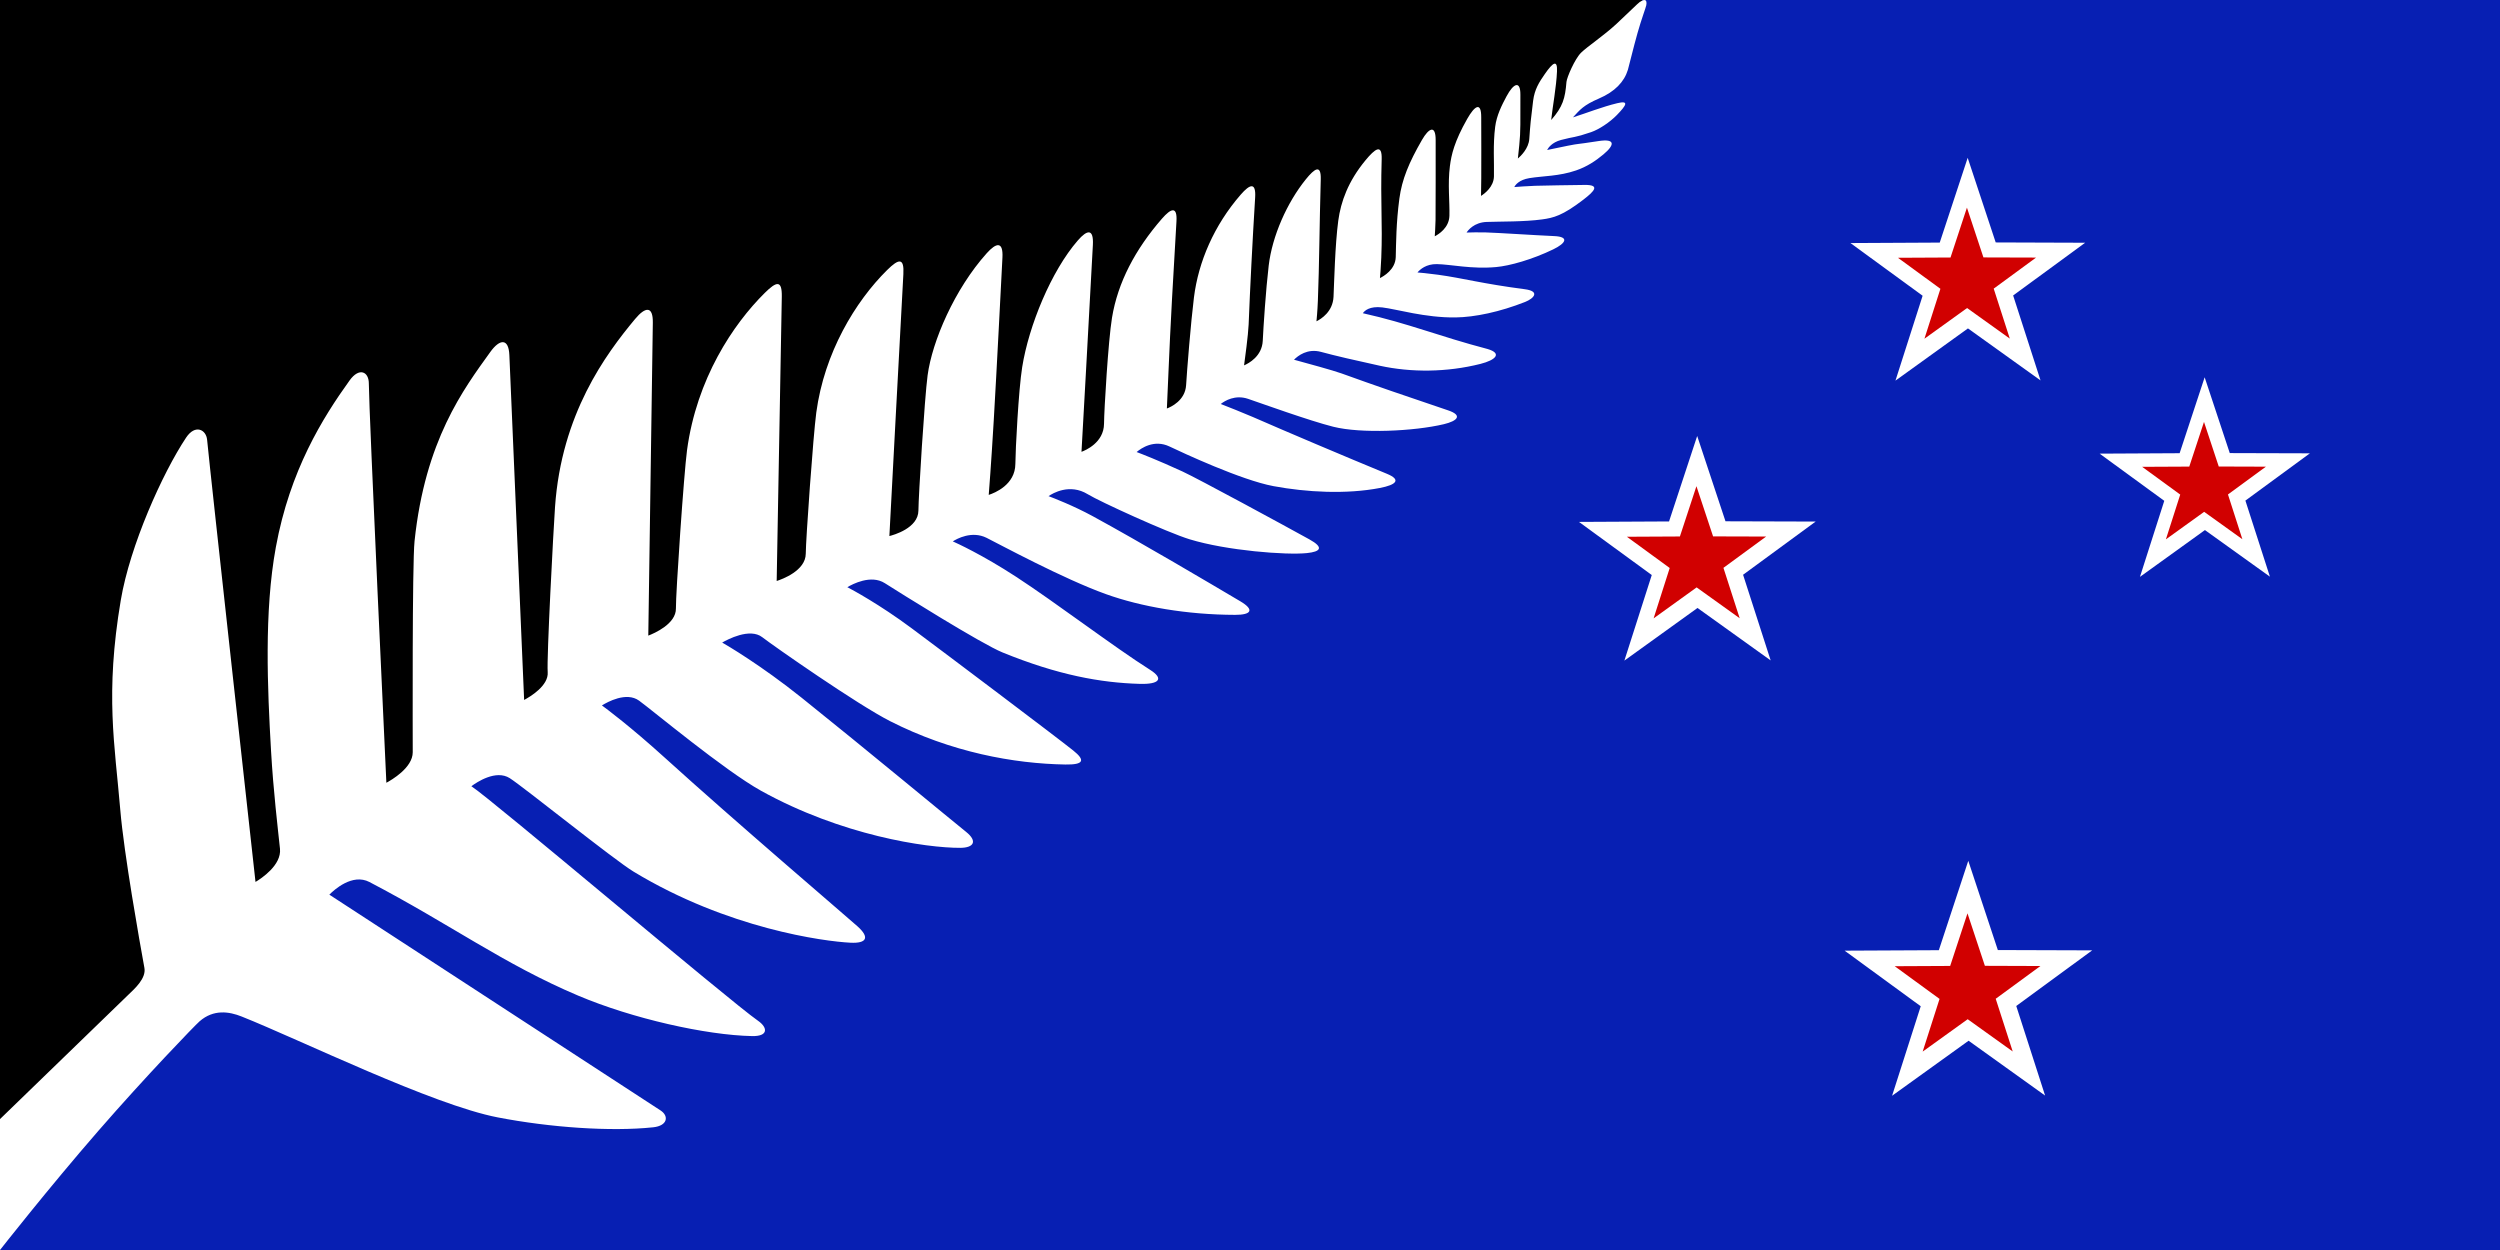
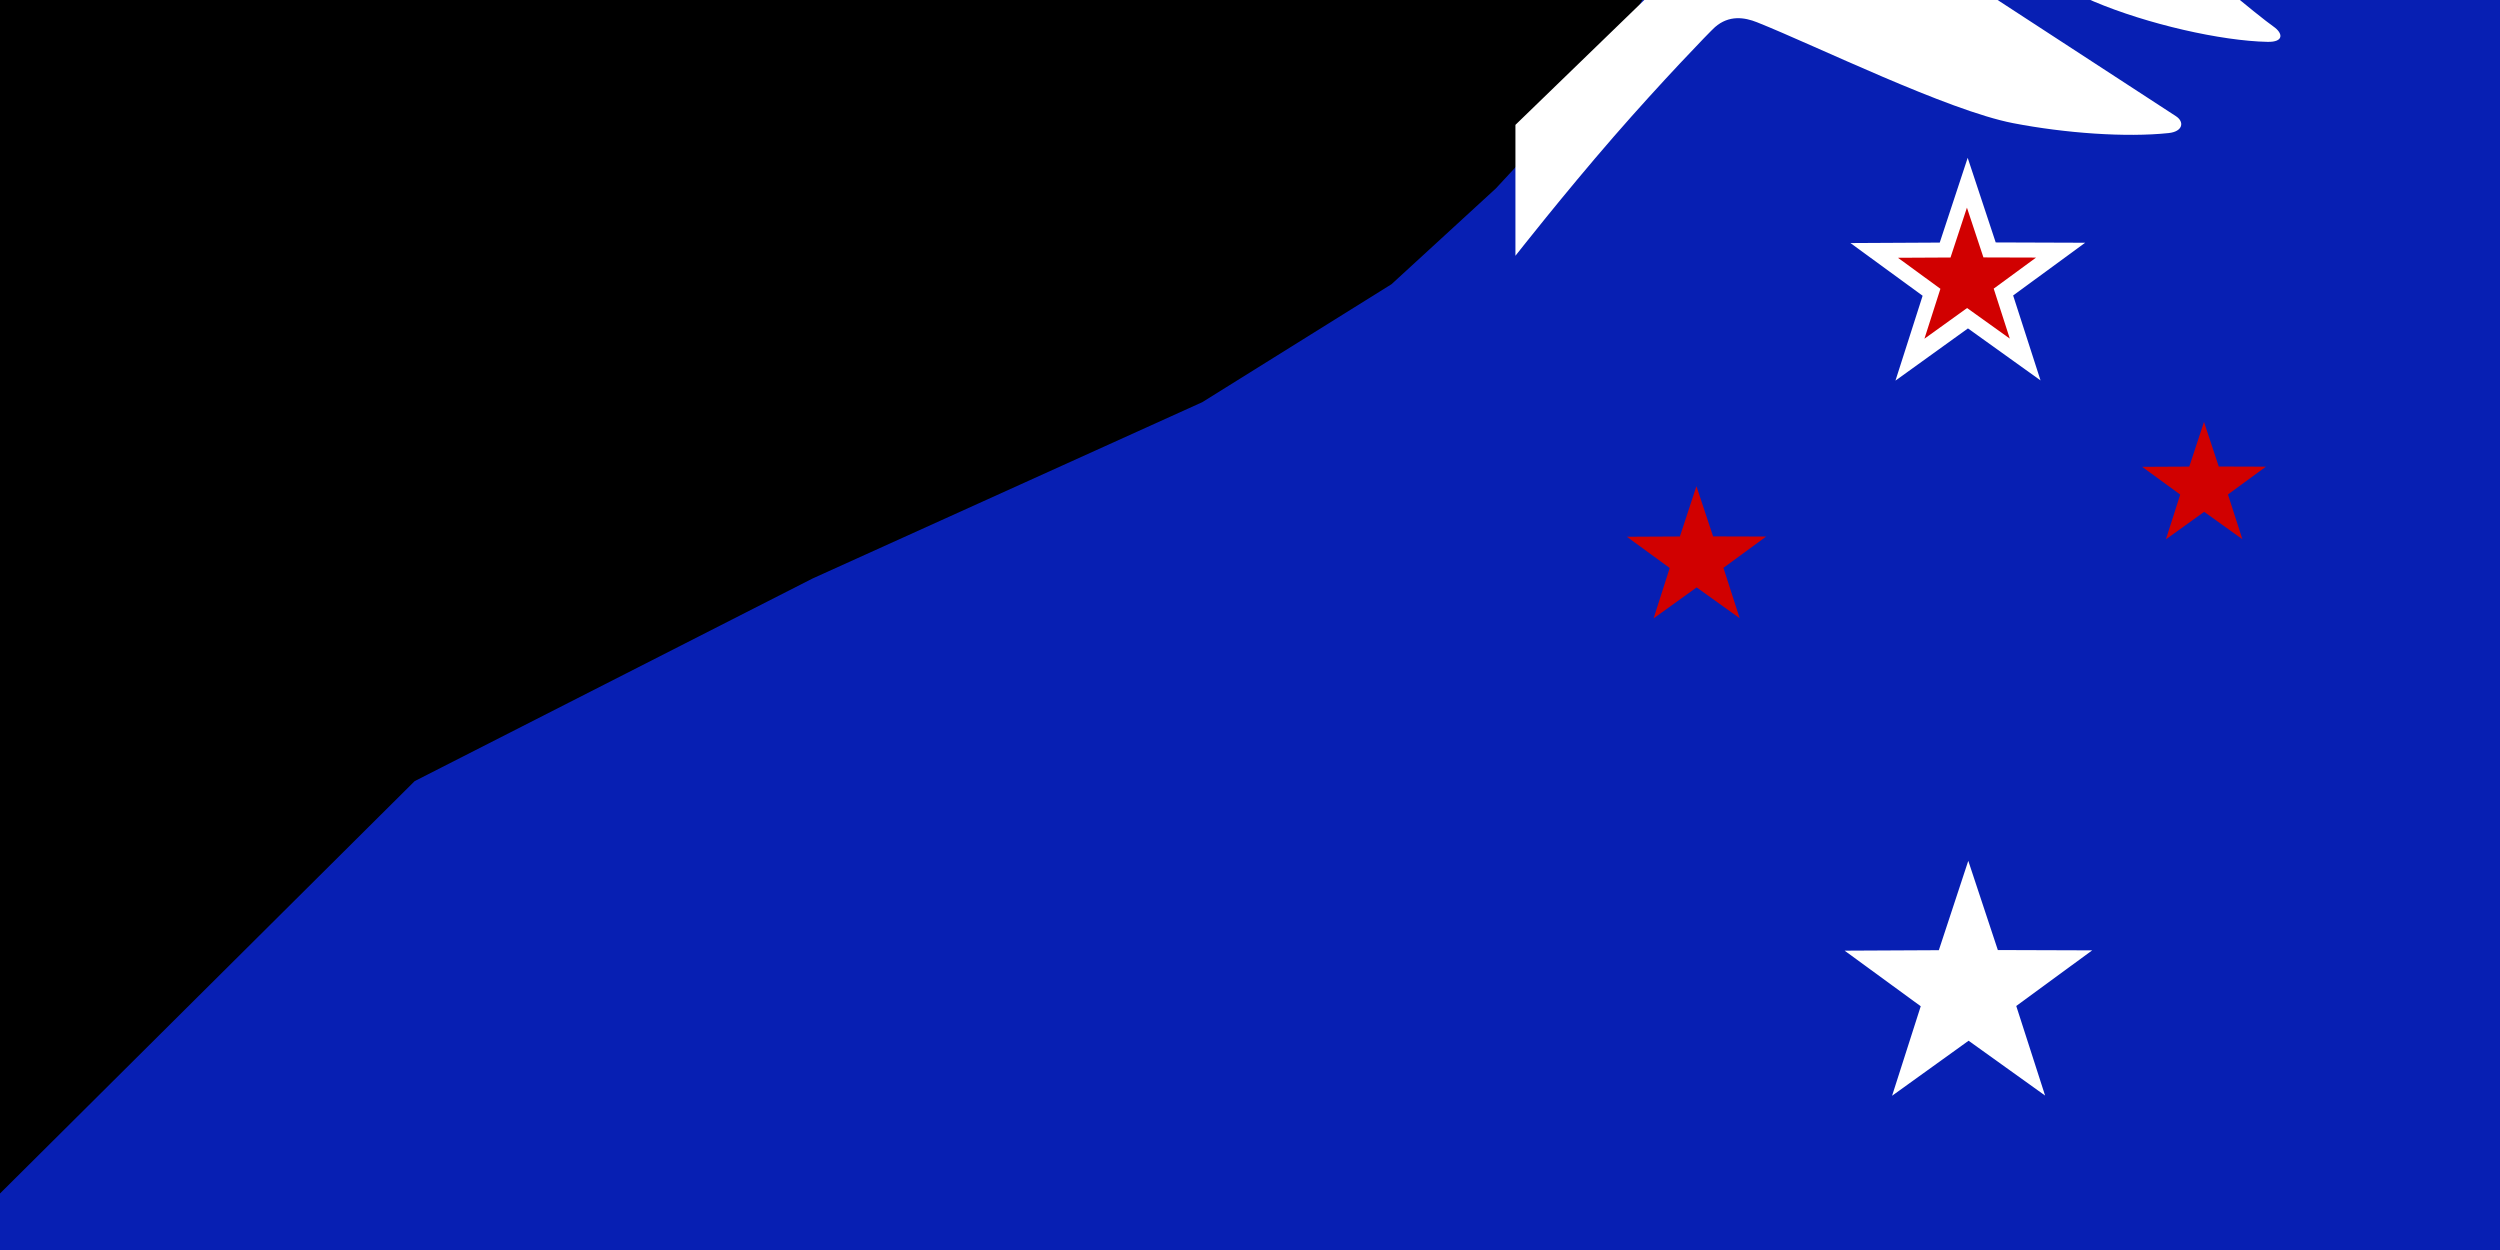
<svg xmlns="http://www.w3.org/2000/svg" id="svg10" width="1990" height="995" version="1.1">
  <rect id="rect1" y="0" width="1990" height="995" style="fill:#071fb3;stroke-width:1.001" />
  <path id="path1" d="m0 2.92016e-4v950.031l330.076-328.262 316.784-161.309 310.138-140.316 150.638-93.913 83.073-76.235 80.858-87.284 35.717-62.713z" style="fill:#000000" />
-   <path id="path2" d="m1308.88 2.9318e-4c-0.933 0.015-2.585 0.927-3.607 1.569-1.304 0.819-9.252 8.814-18.601 17.476-10.097 9.356-23.013 17.902-28.104 22.872-4.96 4.842-11.377 19.71-11.669 23.343-1.048 13.066-2.913 19.744-12.17 30.276 1.201-11.028 4.103-26.169 4.642-38.716 0.407-9.479-3.102-7.388-9.692 2.102-4.553 6.556-8.151 12.154-9.316 21.303-1.817 14.267-2.286 19.233-3.043 30.339-0.522 7.672-6.768 13.645-9.096 15.625 0.125-1.209 0.64-6.053 1.129-10.761 1.151-11.08 0.821-18.888 0.878-40.128 0.03-11.28-5.347-9.275-11.041 1.38-3.762 7.04-7.868 15.103-9.033 24.253-1.818 14.267-0.719 28.34-0.973 39.469-0.188 8.277-7.305 13.634-10.288 15.53 0.01-1.384 0.117-9.181 0.188-14.056 0.165-11.349-0.06-33.248-0.03-48.662 0.03-12.421-5.172-9.126-11.135 1.38-10.304 18.156-12.636 28.563-13.802 37.712-1.817 14.267-0.07 28.341-0.376 39.469-0.269 9.612-8.651 14.758-11.669 16.315 0.1-1.423 0.558-8.206 0.628-12.989 0.165-11.349 0.06-48.183 0.09-63.596 0.03-12.421-5.46-9.587-10.916-0.094-10.403 18.099-15.933 31.378-17.973 46.685-2.584 19.388-2.574 35.432-2.886 46.56-0.279 9.97-9.753 15.32-12.578 16.691 0.124-1.229 0.729-7.742 1.066-16.252 1.12-28.233-0.733-41.726 0.314-78.374 0.355-12.416-5.093-8.6-13.048 1.067-13.579 16.499-19.478 32.633-21.518 47.94-2.584 19.388-3.235 49.402-3.764 60.522-0.567 11.9-9.848 17.651-13.582 19.515 0.102-1.006 0.785-7.76 1.129-16.44 1.12-28.233 1.243-59.829 2.29-96.477 0.355-12.416-4.905-8.76-11.919-0.063-14.894 18.465-26.716 44.942-29.517 68.616-2.297 19.424-4.207 48.774-4.736 59.894-0.586 12.315-11.192 17.948-14.868 19.546 0.612-4.446 3.308-24.274 3.639-32.598 1.12-28.233 2.988-65.519 5.176-101.026 0.764-12.398-4.15-10.723-11.48-2.29-21.231 24.423-33.671 53.429-37.233 81.794-2.436 19.407-5.591 58.727-6.242 69.84-0.723 12.33-12.224 17.446-15.307 18.605 0.096-2.088 1.028-22.608 1.38-31.5 1.12-28.233 4.054-81.834 6.242-117.341 0.764-12.398-4.244-10.66-11.574-2.228-21.231 24.423-35.12 50.665-39.742 78.876-2.974 18.152-6.252 73.203-6.336 84.335-0.114 15.101-14.956 21.256-17.942 22.339 0.207-3.69 6.49-115.675 9.065-164.717 0.699-13.303-4.62-12.009-11.951-3.577-21.231 24.423-39.065 67.904-44.321 100.932-2.891 18.165-5.354 65.861-5.426 76.993-0.108 16.622-16.459 23.117-21.204 24.66 0.154-1.891 1.934-24.226 3.984-59.078 2.548-43.333 5.51-102.705 6.932-129.797 0.699-13.303-4.991-11.862-12.453-3.545-25.667 28.607-43.505 70.16-47.113 97.23-2.43 18.233-7.262 96.451-7.309 107.584-0.058 14.153-20.05 19.607-23.117 20.362 0.128-2.401 9.794-184.872 11.135-208.453 0.757-13.3-3.658-12.458-12.923-3.294-25.364 25.088-50.001 65.843-56.398 113.451-2.45 18.23-8.329 101.189-8.375 112.321-0.056 13.576-18.861 20.368-23.149 21.743 0.026-1.453 3.715-202.691 4.078-226.431 0.204-13.32-4.223-12.113-13.488-2.949-25.364 25.088-54.285 68.481-61.95 125.216-2.462 18.228-9.044 114.87-8.845 126 0.219 12.31-17.246 19.832-21.988 21.648 0.023-1.578 3.244-225.341 3.607-249.083 0.204-13.32-5.777-12.965-14.115-2.949-23.572 28.315-58.583 75.648-63.737 149.594-1.279 18.349-6.71 120.393-5.834 131.491 0.851 10.779-13.943 19.575-18.757 22.151-0.128-2.982-10.878-253.967-11.763-274.622-0.57-13.309-7.543-12.965-15.15-2.384-21.544 29.963-51.868 70.313-60.319 150.598-1.925 18.293-1.443 156.91-1.443 168.042 0 12.351-17 22.152-20.985 24.284-0.144-3.056-13.959-297.104-13.959-317.793 0-9.508-7.668-13.091-15.276-2.51-21.544 29.963-47.525 71.608-58.75 132.809-9.436 51.445-6.63 112.732-3.827 161.956 1.827 32.069 5.43 61.848 7.12 78.06 1.362 13.064-14.916 23.71-19.479 26.417-0.324-2.93-36.275-327.77-38.519-351.929-0.76-8.187-9.505-12.611-16.719-1.757-18.873 28.398-44.686 85.981-52.006 129.452-12.61 74.883-4.753 114.728-0.408 166.725 2.915 34.885 15.482 105.469 19.228 126 1.525 8.359-8.086 16.767-12.359 20.895l-102.598 99.395v104.212s38.481-49.08 78.26-94.831c37.647-43.297 76.718-83.813 80.582-87.19 11.188-9.778 23.542-7.818 33.468-3.859 46.957 18.726 151.91 70.285 203.916 80.319 41.518 8.011 89.84 11.467 123.742 7.875 11.425-1.21 12.696-8.949 5.803-13.428-47.427-30.819-260.271-169.57-263.607-171.745 3.672-3.72 18.315-17.169 31.9-10.071 64.631 33.769 106.809 65.33 166.339 90.516 42.774 18.097 101.437 31.394 138.328 32.128 13.027 0.259 12.453-6.786 4.642-12.205-22.54-15.637-213.025-177.148-228.163-186.679 4.359-3.248 19.564-13.417 30.551-6.432 10.963 6.97 82.797 64.856 98.523 74.389 75.17 45.568 151.949 55.551 172.644 56.6 13.013 0.66 15.55-4.18 5.615-13.052-10.053-8.977-97.209-83.283-153.133-134.001-27.728-25.146-47.006-39.428-50.281-41.822 4.353-2.711 19.472-11.107 29.548-3.828 10.53 7.608 68.12 55.67 97.112 71.754 64.078 35.549 131.318 45.523 158.591 45.43 10.64-0.036 14.059-5.174 4.548-12.77-10.574-8.445-81.754-67.436-130.737-106.642-32.72-26.19-60.005-42.081-63.33-43.987 4.163-2.408 22.007-11.949 31.9-4.267 8.792 6.827 75.659 53.558 101.692 66.796 48.698 24.765 98.544 33.876 139.583 34.544 14.789 0.241 15.967-3.387 6.242-11.169-13.638-10.914-101.34-76.997-128.447-97.167-26.021-19.362-47.772-30.948-51.348-32.818 4.044-2.414 18.778-10.241 29.83-3.2 11.476 7.311 76.695 48.213 93.724 55.157 44.192 18.019 78.066 24.111 109.22 25.006 15.576 0.447 19.448-4.089 8.187-11.201-28.34-17.898-75.29-53.654-106.616-74.044-27.175-17.689-47.499-26.883-50.407-28.174 3.136-2.007 15.109-8.727 26.976-2.792 9.955 4.979 61.023 32.617 95.01 44.803 27.792 9.965 64.298 16.369 102.727 16.472 12.956 0.035 15.635-4.012 4.172-10.793-23.346-13.809-79.355-46.983-117.469-67.738-15.441-8.408-31.542-14.6-35.194-15.97 3.291-2.267 16.848-10.361 31.241-1.506 9.48 5.832 63.496 30.487 81.083 35.861 29.721 9.081 76.924 12.661 93.285 10.981 11.113-1.141 13.692-4.468 2.039-10.918-19.915-11.023-88.821-48.438-101.127-54.09-19.552-8.98-32.611-14.007-36.417-15.436 3.619-3.05 13.971-10.237 26.16-4.424 10.046 4.791 57.124 26.785 82.777 31.563 26.443 4.924 58.007 6.601 84.66 1.475 13.309-2.56 17.127-6.562 5.646-11.295-32.883-13.555-80.93-33.906-106.805-45.242-7.058-3.092-20.234-8.269-25.47-10.322 3.292-2.569 11.474-7.596 21.8-4.079 10.536 3.589 48.761 17.399 67.721 22.182 22.23 5.607 64.384 3.606 88.016-2.008 10.869-2.582 15.249-7.044 3.482-11.012-33.702-11.367-58.284-19.786-84.848-29.398-6.538-2.366-27.499-8.107-37.86-10.918 3.088-3.131 10.721-9.188 21.581-6.212 10.734 2.941 27.663 6.844 46.768 11.012 24.893 5.431 53.265 5.287 80.048-1.475 12.097-3.054 17.59-8.351 5.678-11.86-38.754-10.171-62.931-20.389-99.277-28.488 1.338-1.962 5.331-5.818 15.496-4.612 11.523 1.367 34.039 8.293 58.342 7.969 15.438-0.205 35.293-4.441 55.174-12.268 7.387-2.908 12.19-8.6-0.125-10.197-33.813-4.383-49.035-8.765-68.976-11.514-8.328-1.148-15.003-1.705-16.436-1.82 2.063-2.44 6.949-6.796 15.401-6.651 11.128 0.191 27.702 4.121 47.176 2.353 10.899-0.989 28.702-5.975 45.545-14.119 9.855-4.766 13.065-10.008 0.658-10.542-15.396-0.662-43.832-2.603-55.174-2.949-4.498-0.138-12.006 0.051-14.523 0.126 1.143-1.767 5.933-8.068 15.997-8.44 11.122-0.411 29.824-0.063 44.071-2.008 9.136-1.247 16.246-2.953 32.809-15.656 9.057-6.946 13.578-11.934 1.161-11.797-15.409 0.171-28.178 0.424-39.522 0.69-4.907 0.116-14.985 0.883-16.562 1.004 0.796-1.538 3.703-5.765 12.108-7.122 11.112-1.794 23.51-1.438 37.107-6.118 8.719-3.001 15.579-7.591 21.706-12.707 9.272-7.742 9.601-12.721-3.765-10.667-20.989 3.225-13.599 1.622-24.591 3.733-4.771 0.917-14.649 3.014-16.405 3.389 0.833-1.624 3.71-6.039 11.104-8.001 10.757-2.854 10.295-1.562 23.901-6.212 6.34-2.167 14.913-7.868 20.483-13.585 8.062-8.276 9.634-11.677 0.408-9.475-11.881 2.835-24.927 8.012-35.351 11.295 5.594-6.022 8.281-9.668 20.765-15.028 12.559-5.392 20.077-13.206 22.992-22.841 0.984-3.311 4.243-17.128 7.654-29.241 3.05-10.834 6.544-20.021 6.963-22.056 0.555-2.694 0.02-4.261-1.537-4.236z" style="fill:#ffffff" />
+   <path id="path2" d="m1308.88 2.9318e-4l-102.598 99.395v104.212s38.481-49.08 78.26-94.831c37.647-43.297 76.718-83.813 80.582-87.19 11.188-9.778 23.542-7.818 33.468-3.859 46.957 18.726 151.91 70.285 203.916 80.319 41.518 8.011 89.84 11.467 123.742 7.875 11.425-1.21 12.696-8.949 5.803-13.428-47.427-30.819-260.271-169.57-263.607-171.745 3.672-3.72 18.315-17.169 31.9-10.071 64.631 33.769 106.809 65.33 166.339 90.516 42.774 18.097 101.437 31.394 138.328 32.128 13.027 0.259 12.453-6.786 4.642-12.205-22.54-15.637-213.025-177.148-228.163-186.679 4.359-3.248 19.564-13.417 30.551-6.432 10.963 6.97 82.797 64.856 98.523 74.389 75.17 45.568 151.949 55.551 172.644 56.6 13.013 0.66 15.55-4.18 5.615-13.052-10.053-8.977-97.209-83.283-153.133-134.001-27.728-25.146-47.006-39.428-50.281-41.822 4.353-2.711 19.472-11.107 29.548-3.828 10.53 7.608 68.12 55.67 97.112 71.754 64.078 35.549 131.318 45.523 158.591 45.43 10.64-0.036 14.059-5.174 4.548-12.77-10.574-8.445-81.754-67.436-130.737-106.642-32.72-26.19-60.005-42.081-63.33-43.987 4.163-2.408 22.007-11.949 31.9-4.267 8.792 6.827 75.659 53.558 101.692 66.796 48.698 24.765 98.544 33.876 139.583 34.544 14.789 0.241 15.967-3.387 6.242-11.169-13.638-10.914-101.34-76.997-128.447-97.167-26.021-19.362-47.772-30.948-51.348-32.818 4.044-2.414 18.778-10.241 29.83-3.2 11.476 7.311 76.695 48.213 93.724 55.157 44.192 18.019 78.066 24.111 109.22 25.006 15.576 0.447 19.448-4.089 8.187-11.201-28.34-17.898-75.29-53.654-106.616-74.044-27.175-17.689-47.499-26.883-50.407-28.174 3.136-2.007 15.109-8.727 26.976-2.792 9.955 4.979 61.023 32.617 95.01 44.803 27.792 9.965 64.298 16.369 102.727 16.472 12.956 0.035 15.635-4.012 4.172-10.793-23.346-13.809-79.355-46.983-117.469-67.738-15.441-8.408-31.542-14.6-35.194-15.97 3.291-2.267 16.848-10.361 31.241-1.506 9.48 5.832 63.496 30.487 81.083 35.861 29.721 9.081 76.924 12.661 93.285 10.981 11.113-1.141 13.692-4.468 2.039-10.918-19.915-11.023-88.821-48.438-101.127-54.09-19.552-8.98-32.611-14.007-36.417-15.436 3.619-3.05 13.971-10.237 26.16-4.424 10.046 4.791 57.124 26.785 82.777 31.563 26.443 4.924 58.007 6.601 84.66 1.475 13.309-2.56 17.127-6.562 5.646-11.295-32.883-13.555-80.93-33.906-106.805-45.242-7.058-3.092-20.234-8.269-25.47-10.322 3.292-2.569 11.474-7.596 21.8-4.079 10.536 3.589 48.761 17.399 67.721 22.182 22.23 5.607 64.384 3.606 88.016-2.008 10.869-2.582 15.249-7.044 3.482-11.012-33.702-11.367-58.284-19.786-84.848-29.398-6.538-2.366-27.499-8.107-37.86-10.918 3.088-3.131 10.721-9.188 21.581-6.212 10.734 2.941 27.663 6.844 46.768 11.012 24.893 5.431 53.265 5.287 80.048-1.475 12.097-3.054 17.59-8.351 5.678-11.86-38.754-10.171-62.931-20.389-99.277-28.488 1.338-1.962 5.331-5.818 15.496-4.612 11.523 1.367 34.039 8.293 58.342 7.969 15.438-0.205 35.293-4.441 55.174-12.268 7.387-2.908 12.19-8.6-0.125-10.197-33.813-4.383-49.035-8.765-68.976-11.514-8.328-1.148-15.003-1.705-16.436-1.82 2.063-2.44 6.949-6.796 15.401-6.651 11.128 0.191 27.702 4.121 47.176 2.353 10.899-0.989 28.702-5.975 45.545-14.119 9.855-4.766 13.065-10.008 0.658-10.542-15.396-0.662-43.832-2.603-55.174-2.949-4.498-0.138-12.006 0.051-14.523 0.126 1.143-1.767 5.933-8.068 15.997-8.44 11.122-0.411 29.824-0.063 44.071-2.008 9.136-1.247 16.246-2.953 32.809-15.656 9.057-6.946 13.578-11.934 1.161-11.797-15.409 0.171-28.178 0.424-39.522 0.69-4.907 0.116-14.985 0.883-16.562 1.004 0.796-1.538 3.703-5.765 12.108-7.122 11.112-1.794 23.51-1.438 37.107-6.118 8.719-3.001 15.579-7.591 21.706-12.707 9.272-7.742 9.601-12.721-3.765-10.667-20.989 3.225-13.599 1.622-24.591 3.733-4.771 0.917-14.649 3.014-16.405 3.389 0.833-1.624 3.71-6.039 11.104-8.001 10.757-2.854 10.295-1.562 23.901-6.212 6.34-2.167 14.913-7.868 20.483-13.585 8.062-8.276 9.634-11.677 0.408-9.475-11.881 2.835-24.927 8.012-35.351 11.295 5.594-6.022 8.281-9.668 20.765-15.028 12.559-5.392 20.077-13.206 22.992-22.841 0.984-3.311 4.243-17.128 7.654-29.241 3.05-10.834 6.544-20.021 6.963-22.056 0.555-2.694 0.02-4.261-1.537-4.236z" style="fill:#ffffff" />
  <path id="path3" d="m1566.28 125.627-22.244 67.469-71.085 0.375 57.457 41.938-21.617 67.562 57.708-41.562 57.77 41.406-21.805-67.625 57.332-41.969-71.21-0.25z" style="fill:#ffffff" />
-   <path id="path4" d="m1754.91 300.317-19.926 60.438-63.691 0.344 51.473 37.562-19.361 60.531 51.724-37.25 51.723 37.094-19.517-60.562 51.347-37.625-63.785-0.188z" style="fill:#ffffff" />
-   <path id="path5" d="m1350.96 347.035-22.4 68.031-71.711 0.375 57.958 42.281-21.805 68.125 58.209-41.906 58.24 41.75-21.962-68.188 57.771-42.344-71.775-0.219z" style="fill:#ffffff" />
  <path id="path6" d="m1566.75 685.198-23.434 71.156-75.001 0.375 60.59 44.25-22.807 71.25 60.903-43.812 60.903 43.656-22.964-71.312 60.433-44.281-75.095-0.25z" style="fill:#ffffff" />
  <path id="path7" d="m1565.68 165.283-13.064 39.688-41.855 0.219 33.804 24.688-12.72 39.75 33.96-24.438 33.992 24.344-12.813-39.781 33.709-24.719-41.886-0.125z" style="fill:#d10000" />
  <path id="path8" d="m1754.38 335.848-11.717 35.562-37.5 0.188 30.294 22.094-11.403 35.625 30.451-21.906 30.42 21.812-11.466-35.625 30.201-22.125-37.532-0.125z" style="fill:#d10000" />
  <path id="path9" d="m1350.36 387.004-13.158 40.031-42.2 0.219 34.086 24.875-12.814 40.094 34.242-24.656 34.274 24.562-12.939-40.125 33.992-24.906-42.231-0.125z" style="fill:#d10000" />
-   <path id="path10" d="m1566.12 727.011-13.785 41.875-44.142 0.219 35.683 26.031-13.44 41.938 35.84-25.781 35.84 25.688-13.534-41.969 35.59-26.062-44.205-0.156z" style="fill:#d10000" />
</svg>